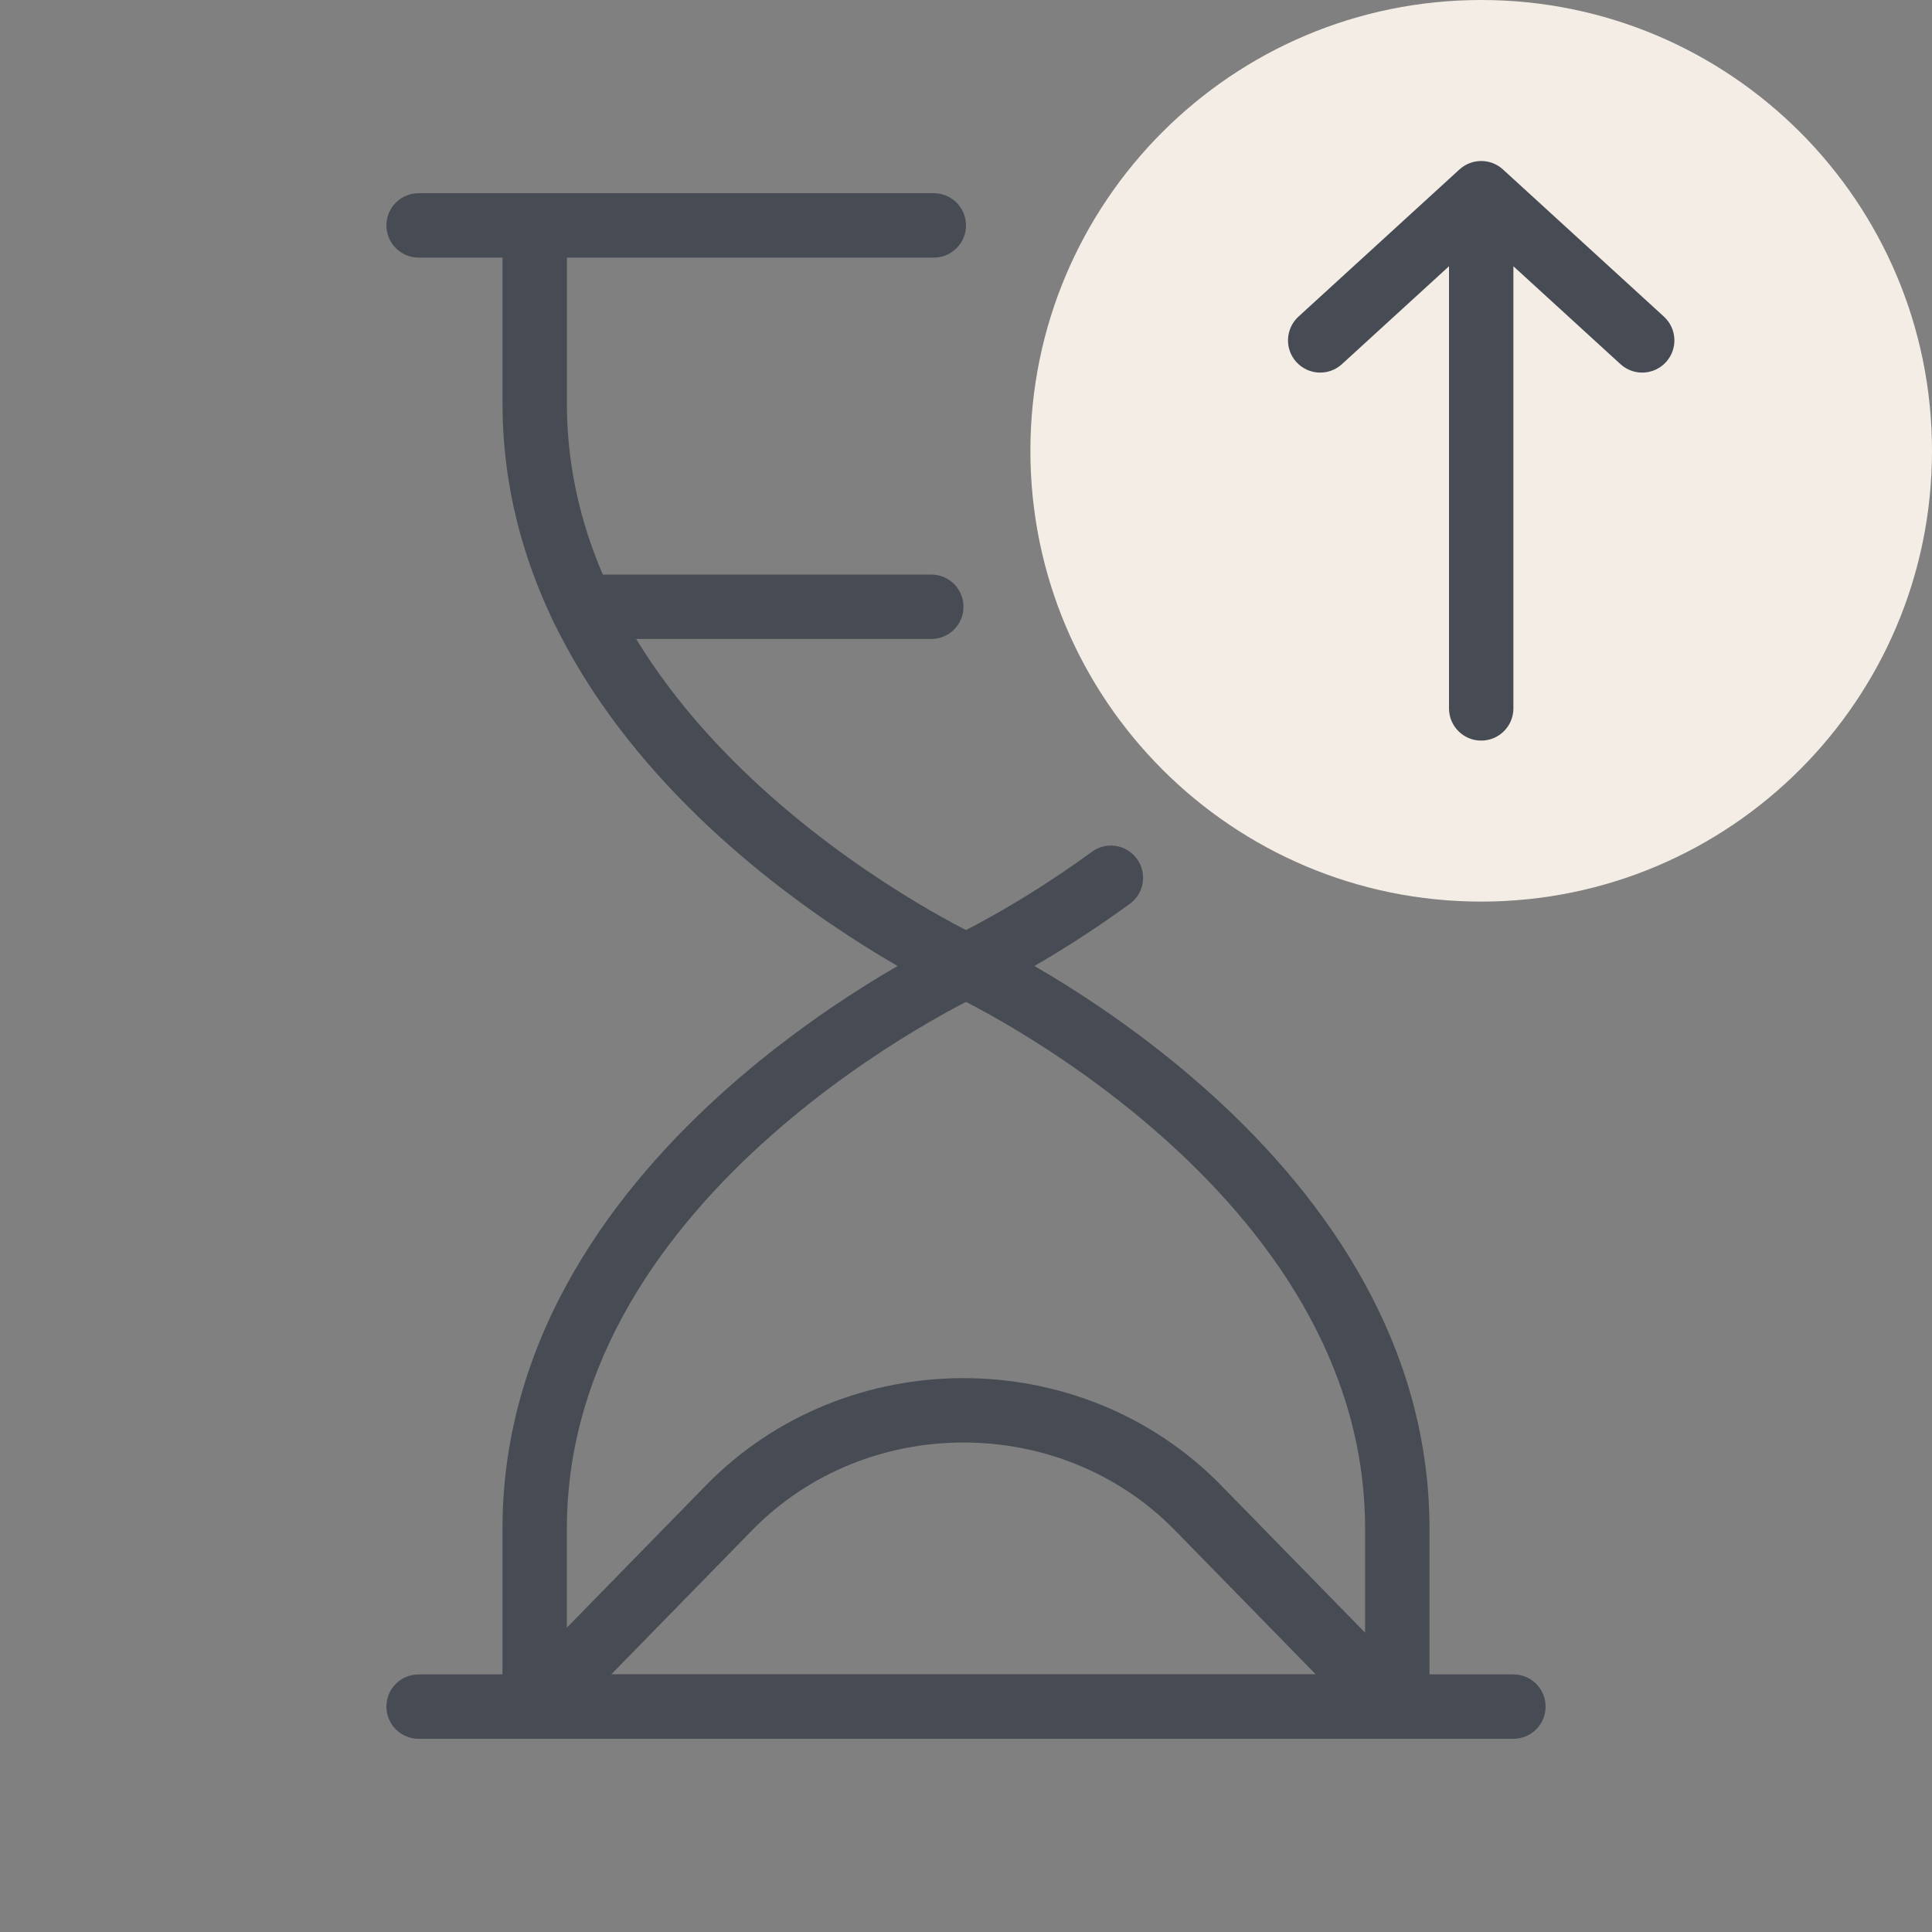
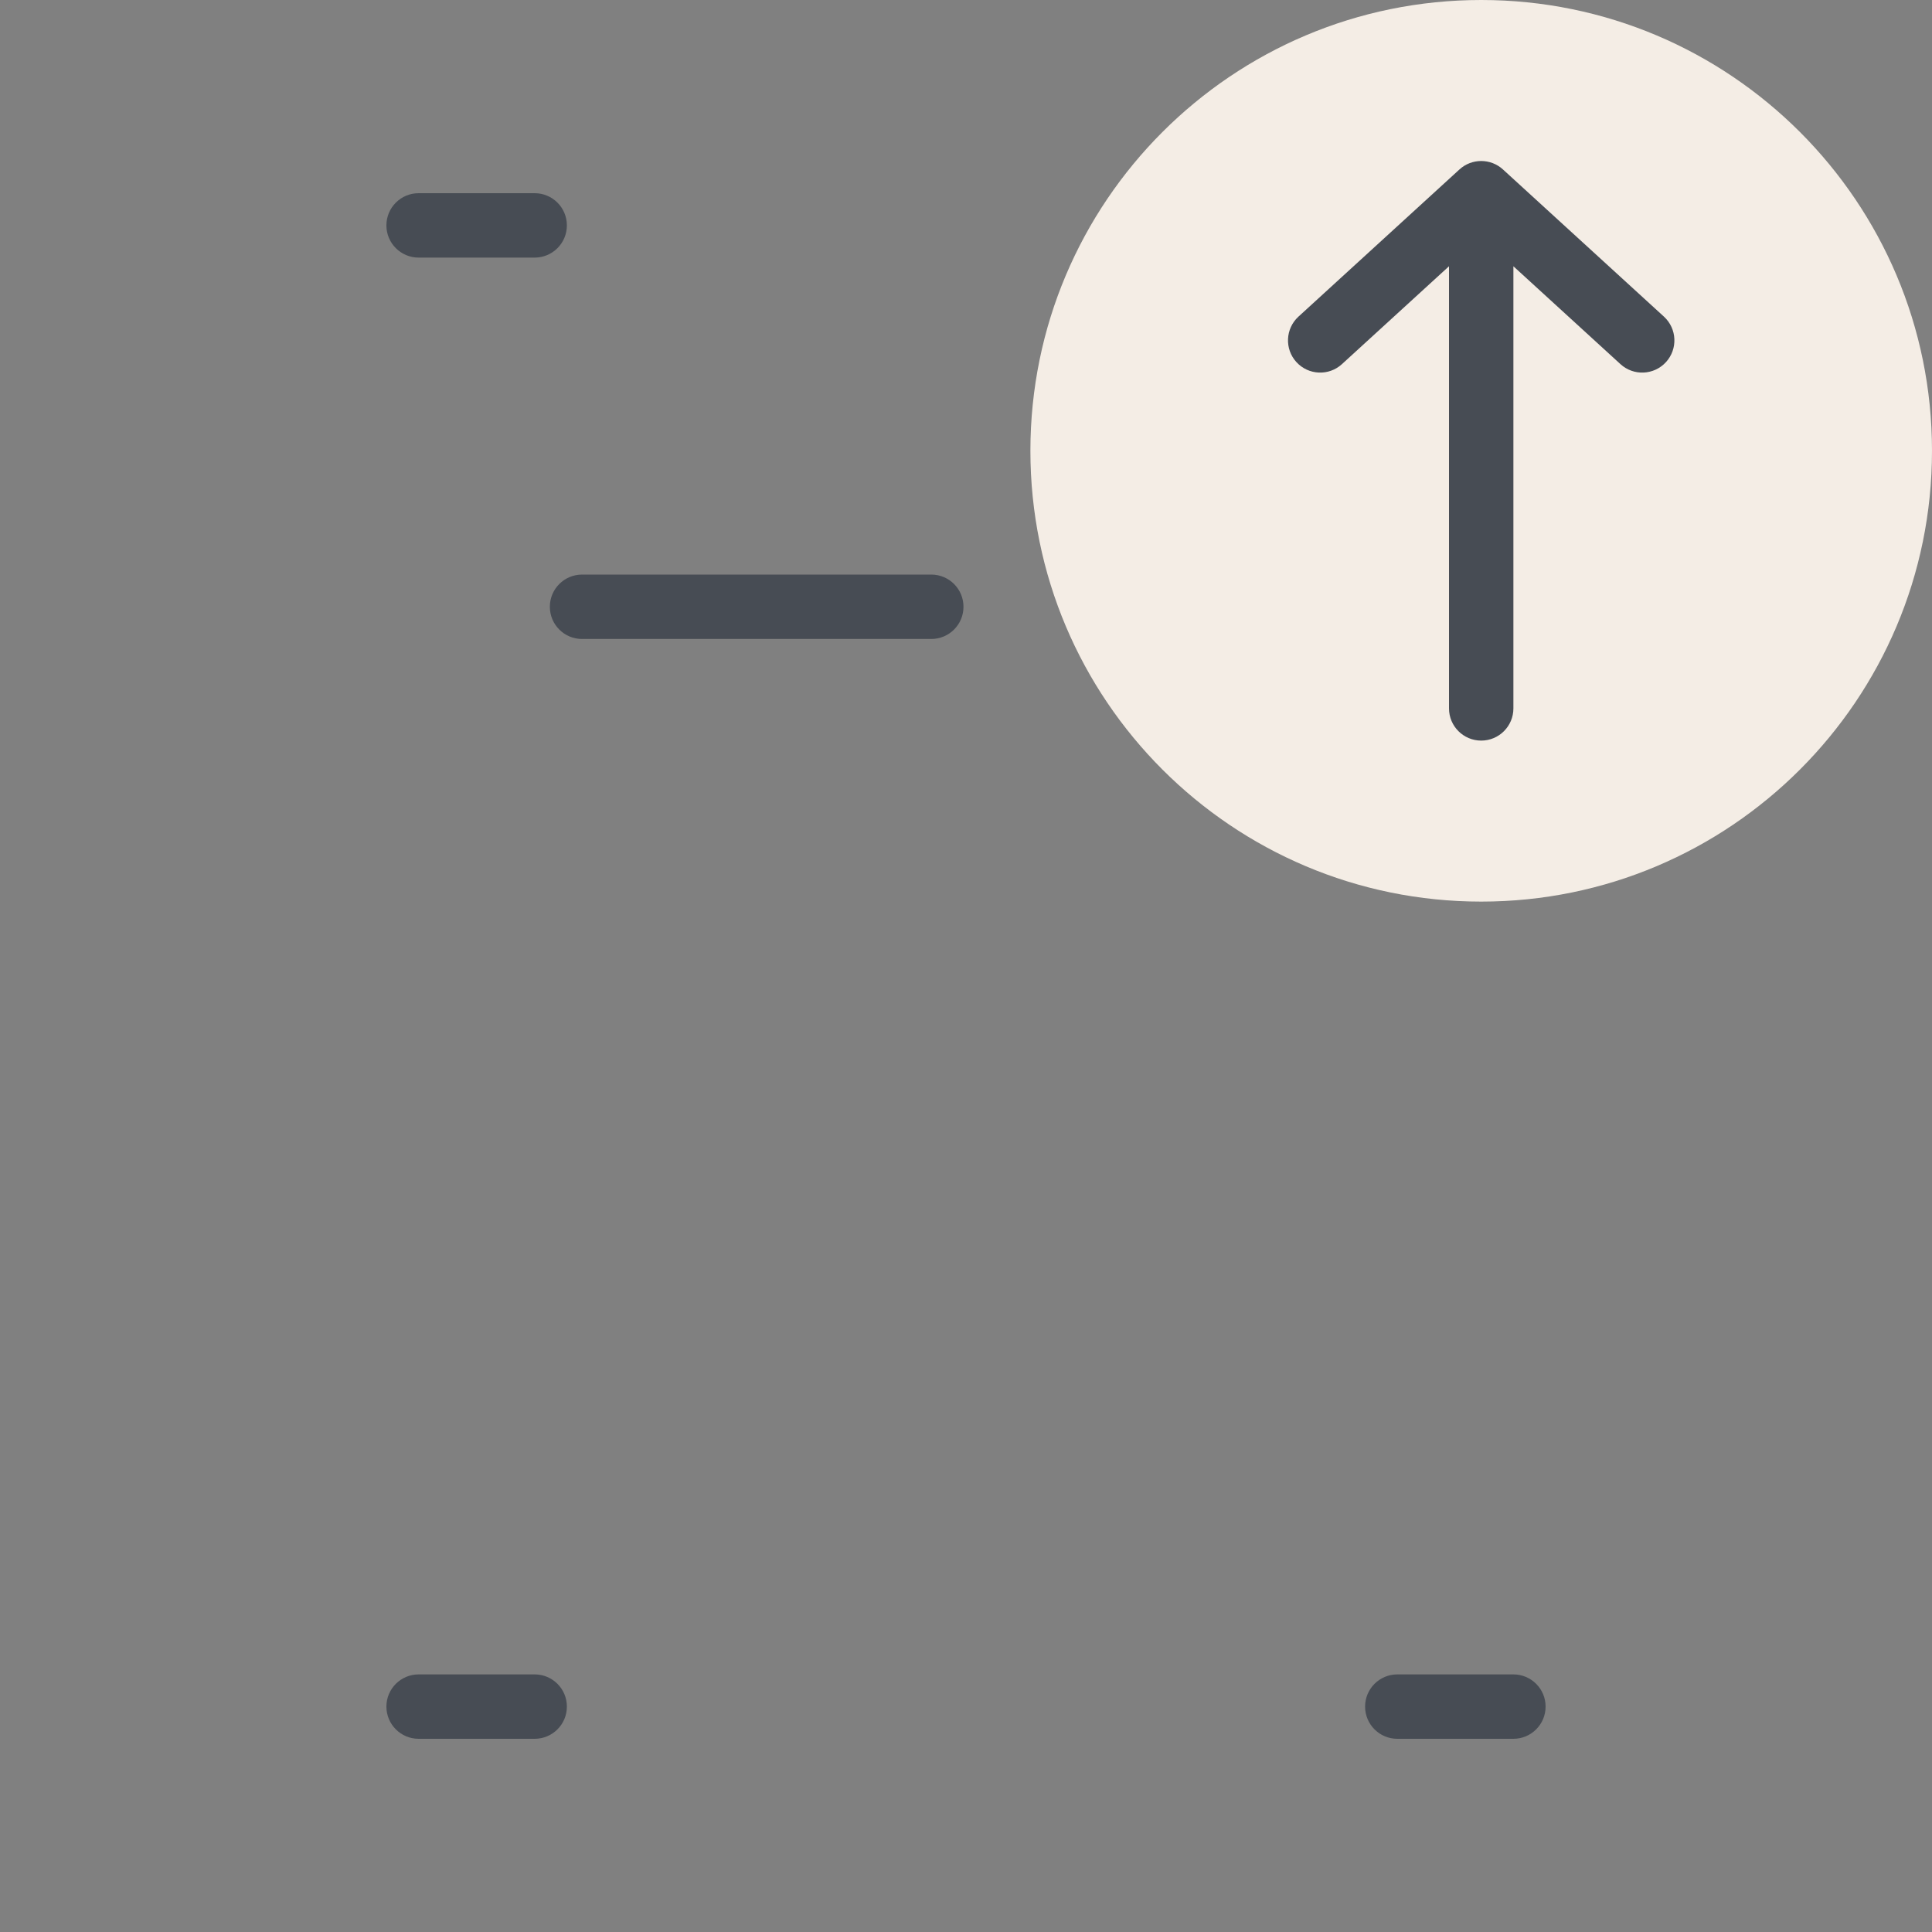
<svg xmlns="http://www.w3.org/2000/svg" width="60" height="60" viewBox="0 0 60 60" fill="none">
  <rect x="0" y="0" width="60" height="60" fill="#808080" stroke="none" />
-   <path fill-rule="evenodd" clip-rule="evenodd" d="M30.419 30.908L30 30L29.581 30.908C29.847 31.031 30.153 31.031 30.419 30.908ZM30 28.884C30.21 28.776 30.492 28.627 30.831 28.436C31.62 27.992 32.711 27.328 33.911 26.452C34.357 26.127 34.982 26.224 35.308 26.671C35.633 27.117 35.535 27.742 35.089 28.068C33.814 28.998 32.655 29.704 31.813 30.178C31.391 30.416 31.048 30.596 30.807 30.718C30.687 30.779 30.593 30.825 30.527 30.857C30.494 30.873 30.468 30.885 30.45 30.893L30.429 30.904L30.422 30.906L30.419 30.908C30.419 30.908 30.419 30.908 30 30C29.581 30.908 29.582 30.908 29.581 30.908L29.579 30.907L29.576 30.906L29.567 30.901L29.533 30.885C29.504 30.872 29.463 30.852 29.41 30.826C29.305 30.774 29.153 30.699 28.962 30.599C28.58 30.4 28.039 30.104 27.392 29.715C26.099 28.937 24.372 27.776 22.641 26.248C19.201 23.21 15.606 18.592 15.606 12.527V7C15.606 6.448 16.053 6 16.606 6H29C29.552 6 30 6.448 30 7C30 7.552 29.552 8 29 8H17.606V12.527C17.606 17.755 20.708 21.873 23.965 24.749C25.582 26.177 27.204 27.267 28.423 28.001C29.031 28.367 29.537 28.643 29.887 28.826C29.927 28.846 29.965 28.866 30 28.884Z" fill="#474C54" />
-   <path fill-rule="evenodd" clip-rule="evenodd" d="M15.605 53C15.605 53.552 16.053 54 16.605 54H43.394C43.947 54 44.394 53.552 44.394 53V47.473C44.394 41.408 40.799 36.789 37.359 33.752C35.628 32.224 33.901 31.063 32.608 30.285C31.961 29.896 31.42 29.6 31.038 29.401C30.847 29.301 30.695 29.226 30.59 29.174C30.537 29.148 30.496 29.128 30.467 29.115L30.434 29.099L30.424 29.094L30.421 29.093L30.42 29.092C30.419 29.092 30.419 29.092 30 30C29.581 29.092 29.581 29.092 29.58 29.092L29.579 29.093L29.576 29.094L29.566 29.099L29.532 29.115C29.504 29.128 29.462 29.148 29.41 29.174C29.305 29.226 29.153 29.301 28.962 29.401C28.58 29.6 28.039 29.896 27.391 30.285C26.099 31.063 24.372 32.224 22.641 33.752C19.201 36.789 15.605 41.408 15.605 47.473V53ZM30 30L29.581 29.092C29.847 28.969 30.153 28.969 30.419 29.092L30 30ZM30 31.116C30.036 31.134 30.073 31.154 30.113 31.174C30.463 31.357 30.969 31.633 31.577 31.999C32.796 32.733 34.418 33.823 36.035 35.251C39.292 38.127 42.394 42.245 42.394 47.473V52H17.605V47.473C17.605 42.245 20.707 38.127 23.965 35.251C25.582 33.823 27.204 32.733 28.423 31.999C29.031 31.633 29.536 31.357 29.887 31.174C29.927 31.154 29.964 31.134 30 31.116Z" fill="#474C54" />
  <path fill-rule="evenodd" clip-rule="evenodd" d="M12 7C12 7.552 12.448 8 13 8H16.605C17.158 8 17.605 7.552 17.605 7C17.605 6.448 17.158 6 16.605 6H13C12.448 6 12 6.448 12 7Z" fill="#474C54" />
  <path fill-rule="evenodd" clip-rule="evenodd" d="M42.394 7C42.394 7.552 42.842 8 43.394 8H47C47.552 8 48 7.552 48 7C48 6.448 47.552 6 47 6H43.394C42.842 6 42.394 6.448 42.394 7Z" fill="#474C54" />
  <path fill-rule="evenodd" clip-rule="evenodd" d="M12 53C12 53.552 12.448 54 13 54H16.605C17.158 54 17.605 53.552 17.605 53C17.605 52.448 17.158 52 16.605 52H13C12.448 52 12 52.448 12 53Z" fill="#474C54" />
  <path fill-rule="evenodd" clip-rule="evenodd" d="M42.394 53C42.394 53.552 42.842 54 43.394 54H47C47.552 54 48 53.552 48 53C48 52.448 47.552 52 47 52H43.394C42.842 52 42.394 52.448 42.394 53Z" fill="#474C54" />
  <path fill-rule="evenodd" clip-rule="evenodd" d="M17.076 18.844C17.076 19.397 17.524 19.844 18.076 19.844H28.922C29.475 19.844 29.922 19.397 29.922 18.844C29.922 18.292 29.475 17.844 28.922 17.844H18.076C17.524 17.844 17.076 18.292 17.076 18.844Z" fill="#474C54" />
-   <path fill-rule="evenodd" clip-rule="evenodd" d="M15.684 53.388C15.84 53.759 16.203 54 16.606 54H43.24C43.642 54 44.005 53.759 44.161 53.388C44.318 53.017 44.236 52.589 43.955 52.301L37.919 46.126C33.582 41.69 26.263 41.69 21.927 46.126L21.927 46.126L15.891 52.301C15.609 52.589 15.528 53.017 15.684 53.388ZM18.982 52L23.357 47.524C23.357 47.524 23.357 47.524 23.357 47.524C26.909 43.89 32.937 43.89 36.488 47.524L40.864 52H18.982Z" fill="#474C54" />
  <path d="M60 14C60 21.732 53.732 28 46 28C38.268 28 32 21.732 32 14C32 6.268 38.268 0 46 0C53.732 0 60 6.268 60 14Z" fill="#F4EDE5" />
  <path fill-rule="evenodd" clip-rule="evenodd" d="M45.325 5.262C45.707 4.913 46.293 4.913 46.675 5.262L51.675 9.833C52.082 10.206 52.111 10.839 51.738 11.246C51.365 11.654 50.733 11.682 50.325 11.309L47 8.269V22C47 22.552 46.552 23 46 23C45.448 23 45 22.552 45 22V8.269L41.675 11.309C41.267 11.682 40.635 11.654 40.262 11.246C39.889 10.839 39.918 10.206 40.325 9.833L45.325 5.262Z" fill="#474C54" />
</svg>